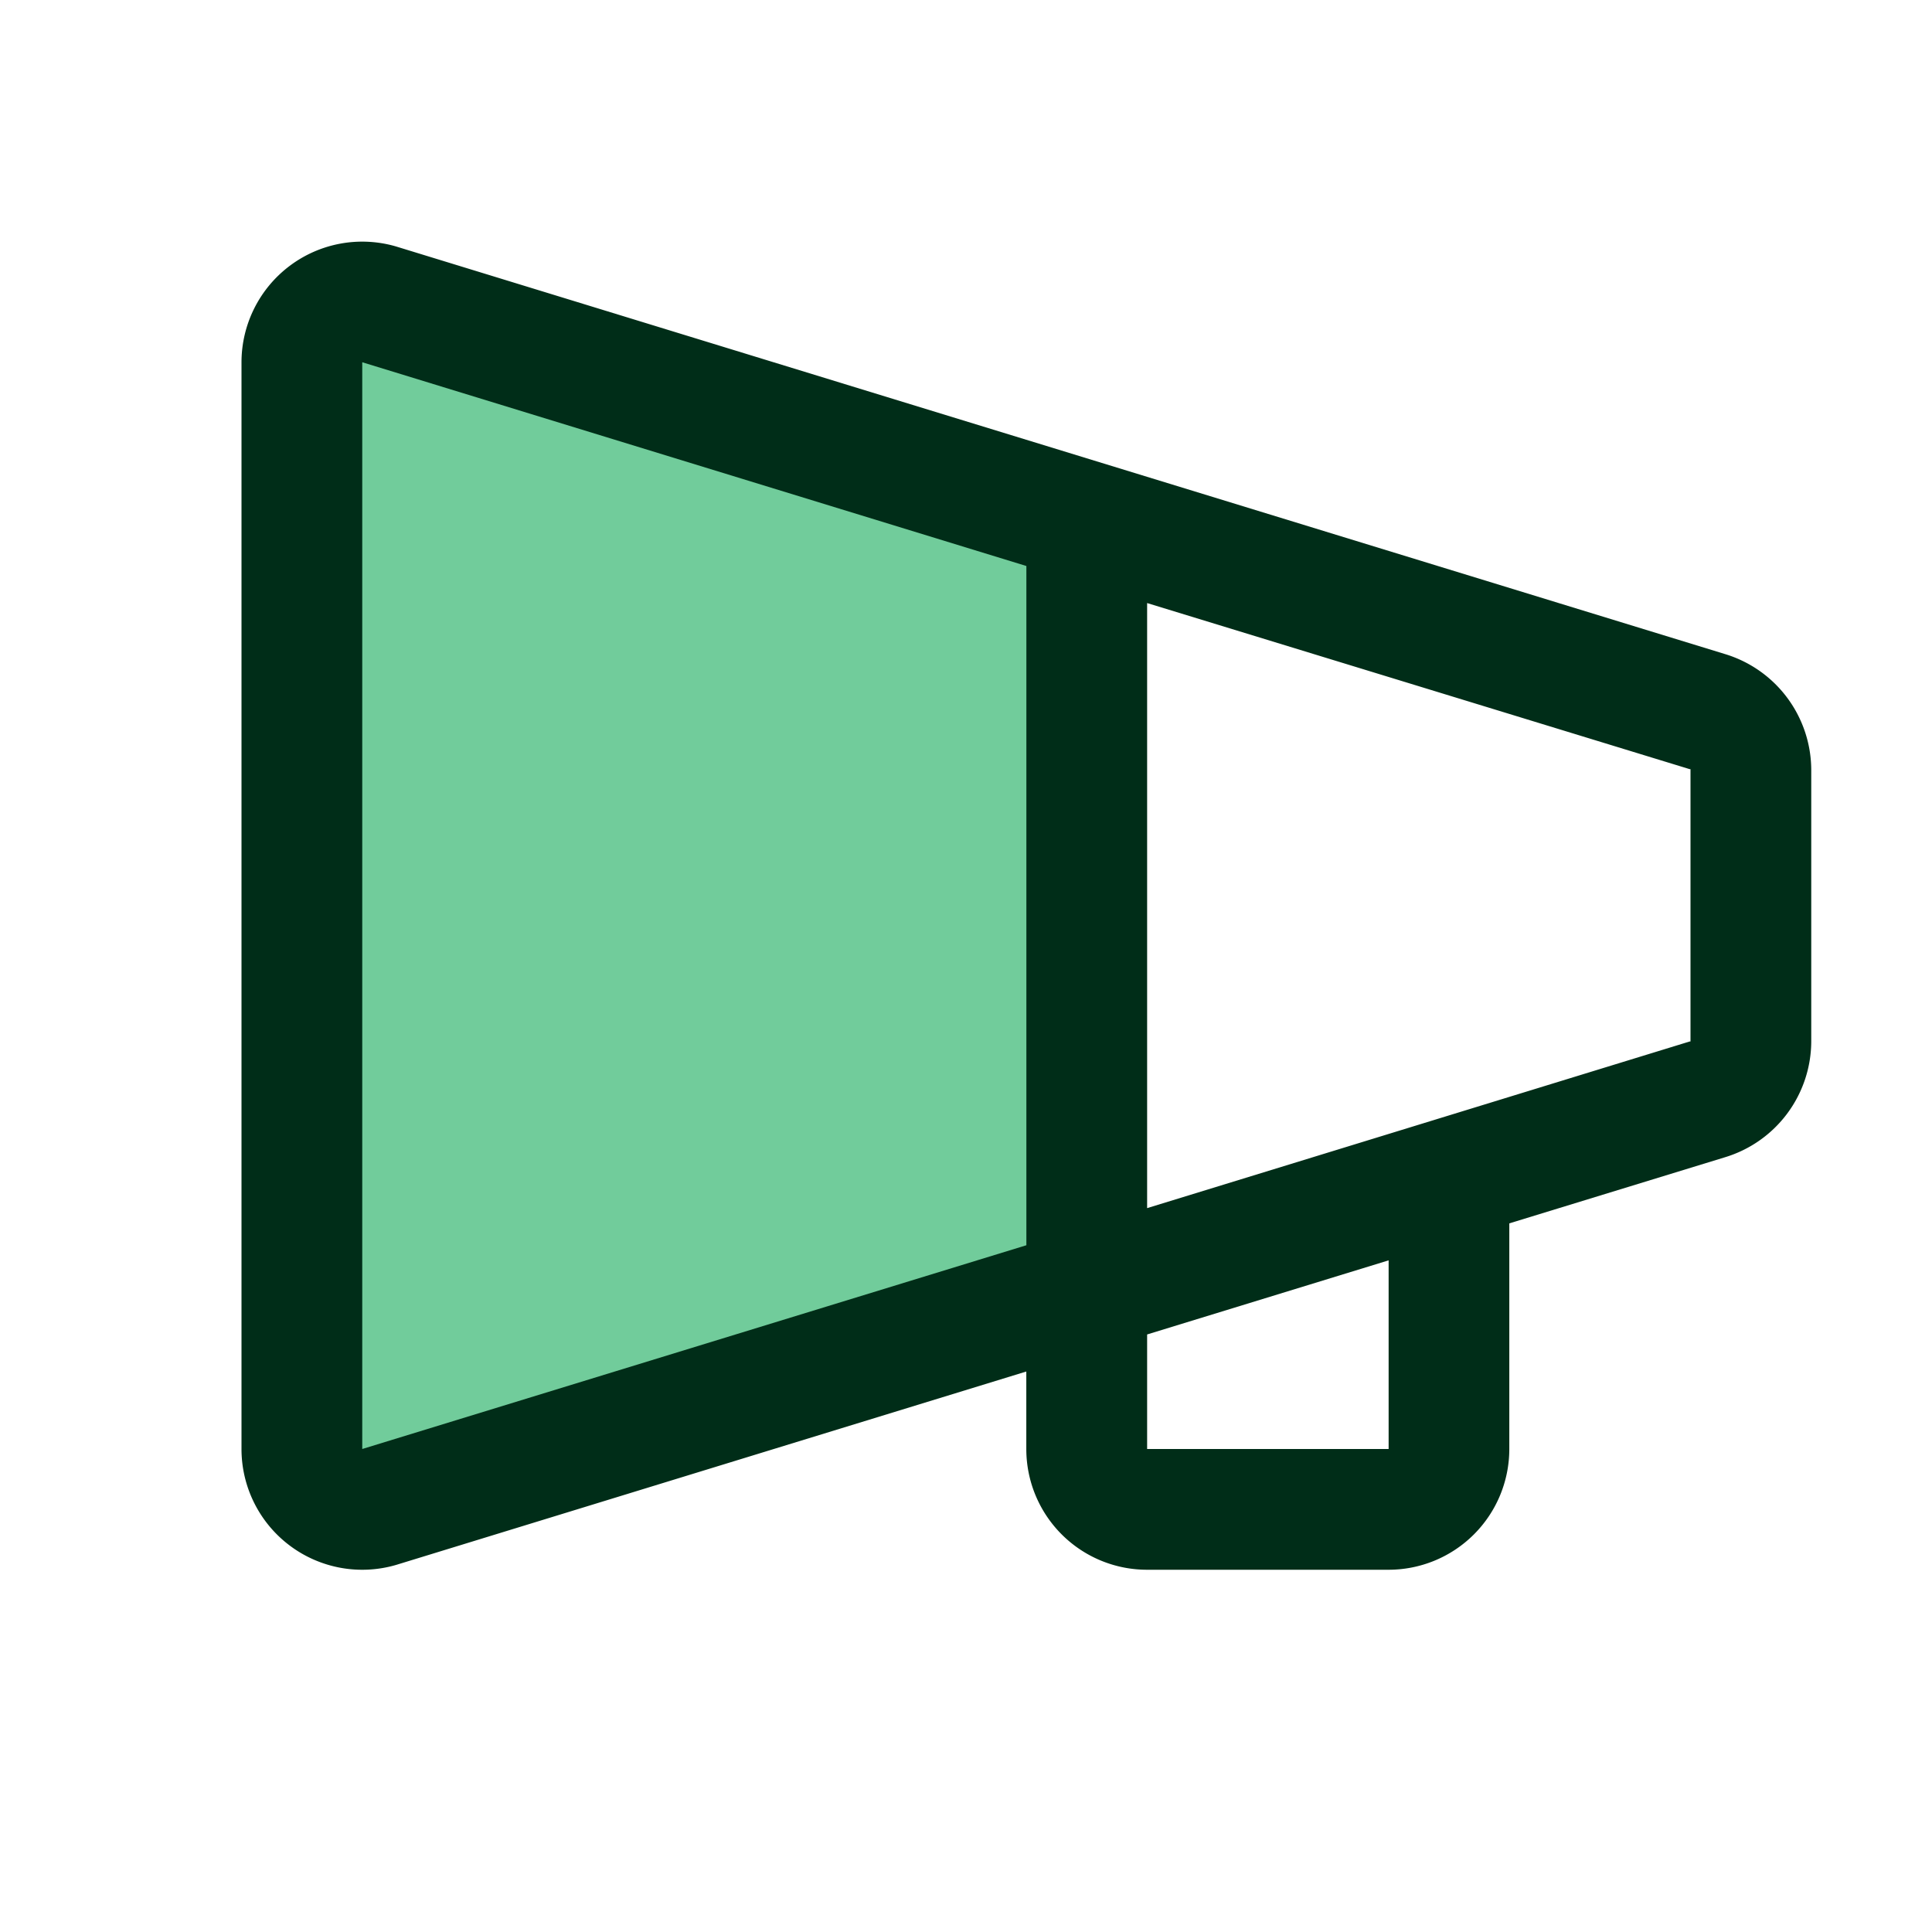
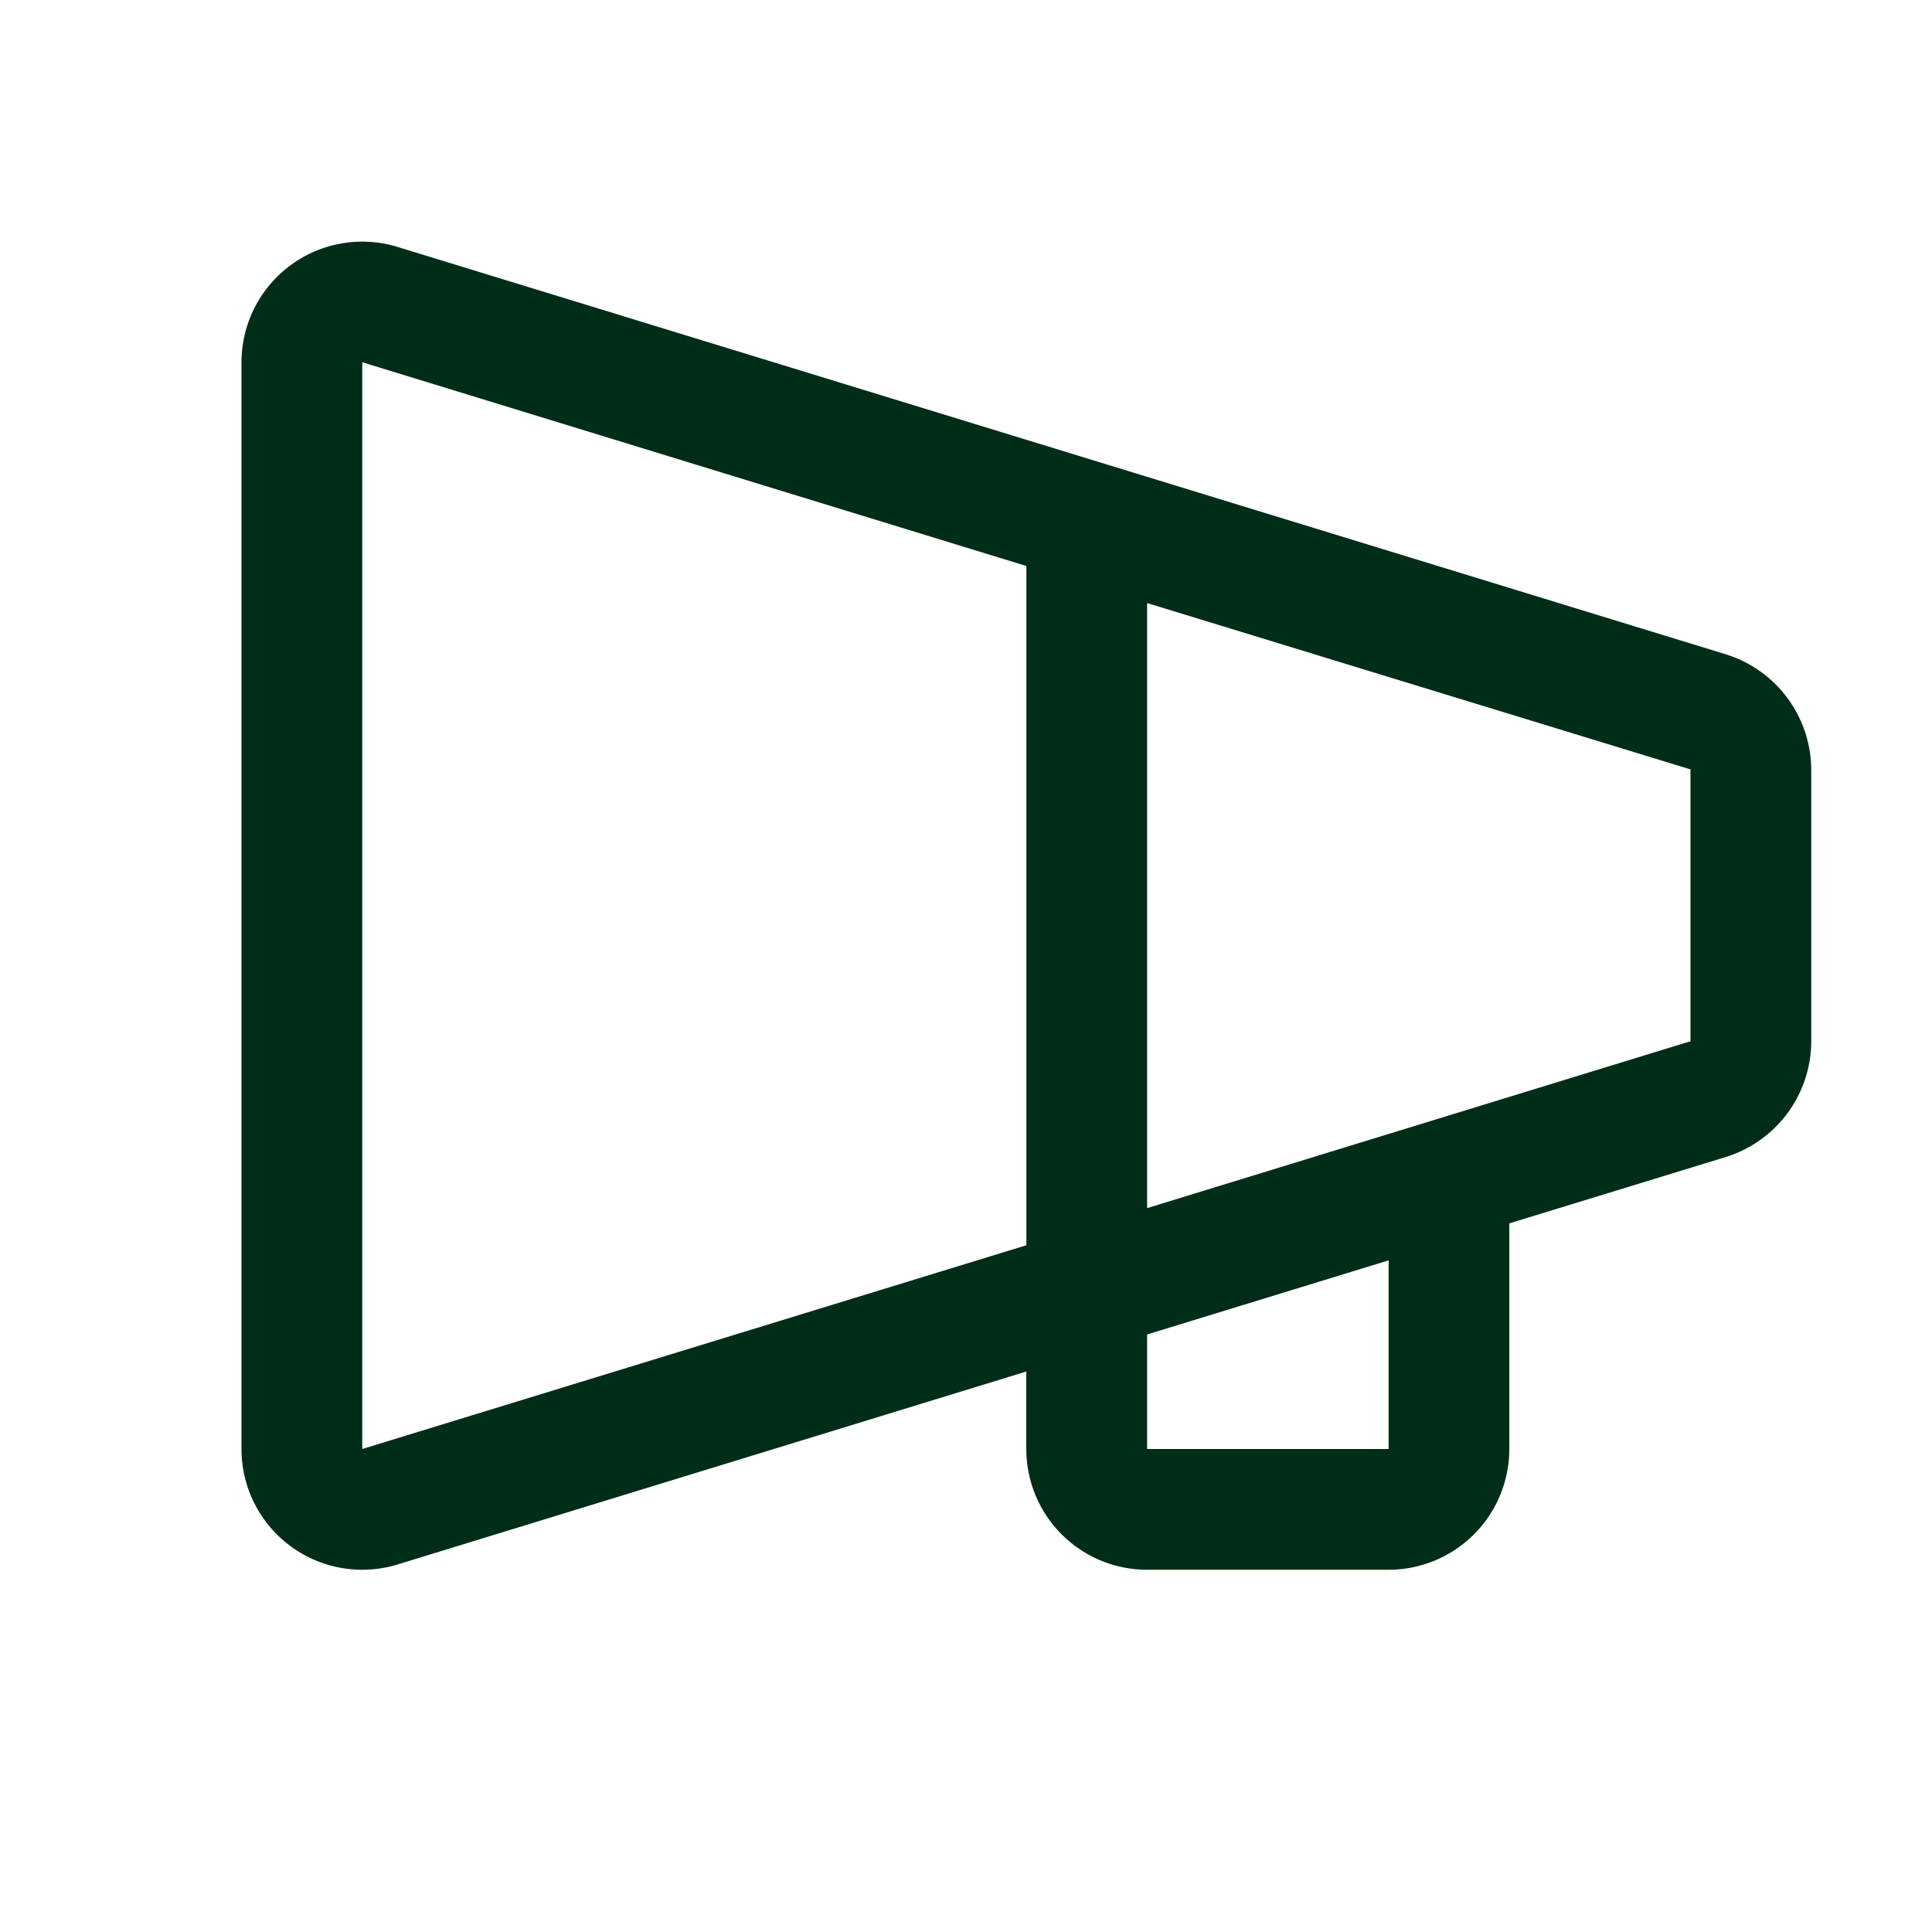
<svg xmlns="http://www.w3.org/2000/svg" width="28" height="28" fill="none">
-   <path fill="#71CC9B" d="M15.75 7.557v11.136L5.495 21.84a.874.874 0 0 1-1.12-.84V5.25a.875.875 0 0 1 1.12-.839L15.75 7.557Z" />
  <path fill="#002D18" d="M24.996 9.478 5.74 3.572A1.75 1.75 0 0 0 3.5 5.25V21a1.75 1.75 0 0 0 2.244 1.679l9.13-2.802V21a1.75 1.75 0 0 0 1.75 1.75h3.5a1.75 1.75 0 0 0 1.75-1.75v-3.27l3.122-.957a1.76 1.76 0 0 0 1.254-1.68v-3.937a1.76 1.76 0 0 0-1.254-1.678Zm-10.121 8.569L5.25 21V5.25l9.625 2.953v9.844ZM20.125 21h-3.5v-1.66l3.5-1.074V21Zm4.375-5.906h-.012l-7.863 2.415V8.74l7.863 2.407h.012v3.947Z" />
</svg>